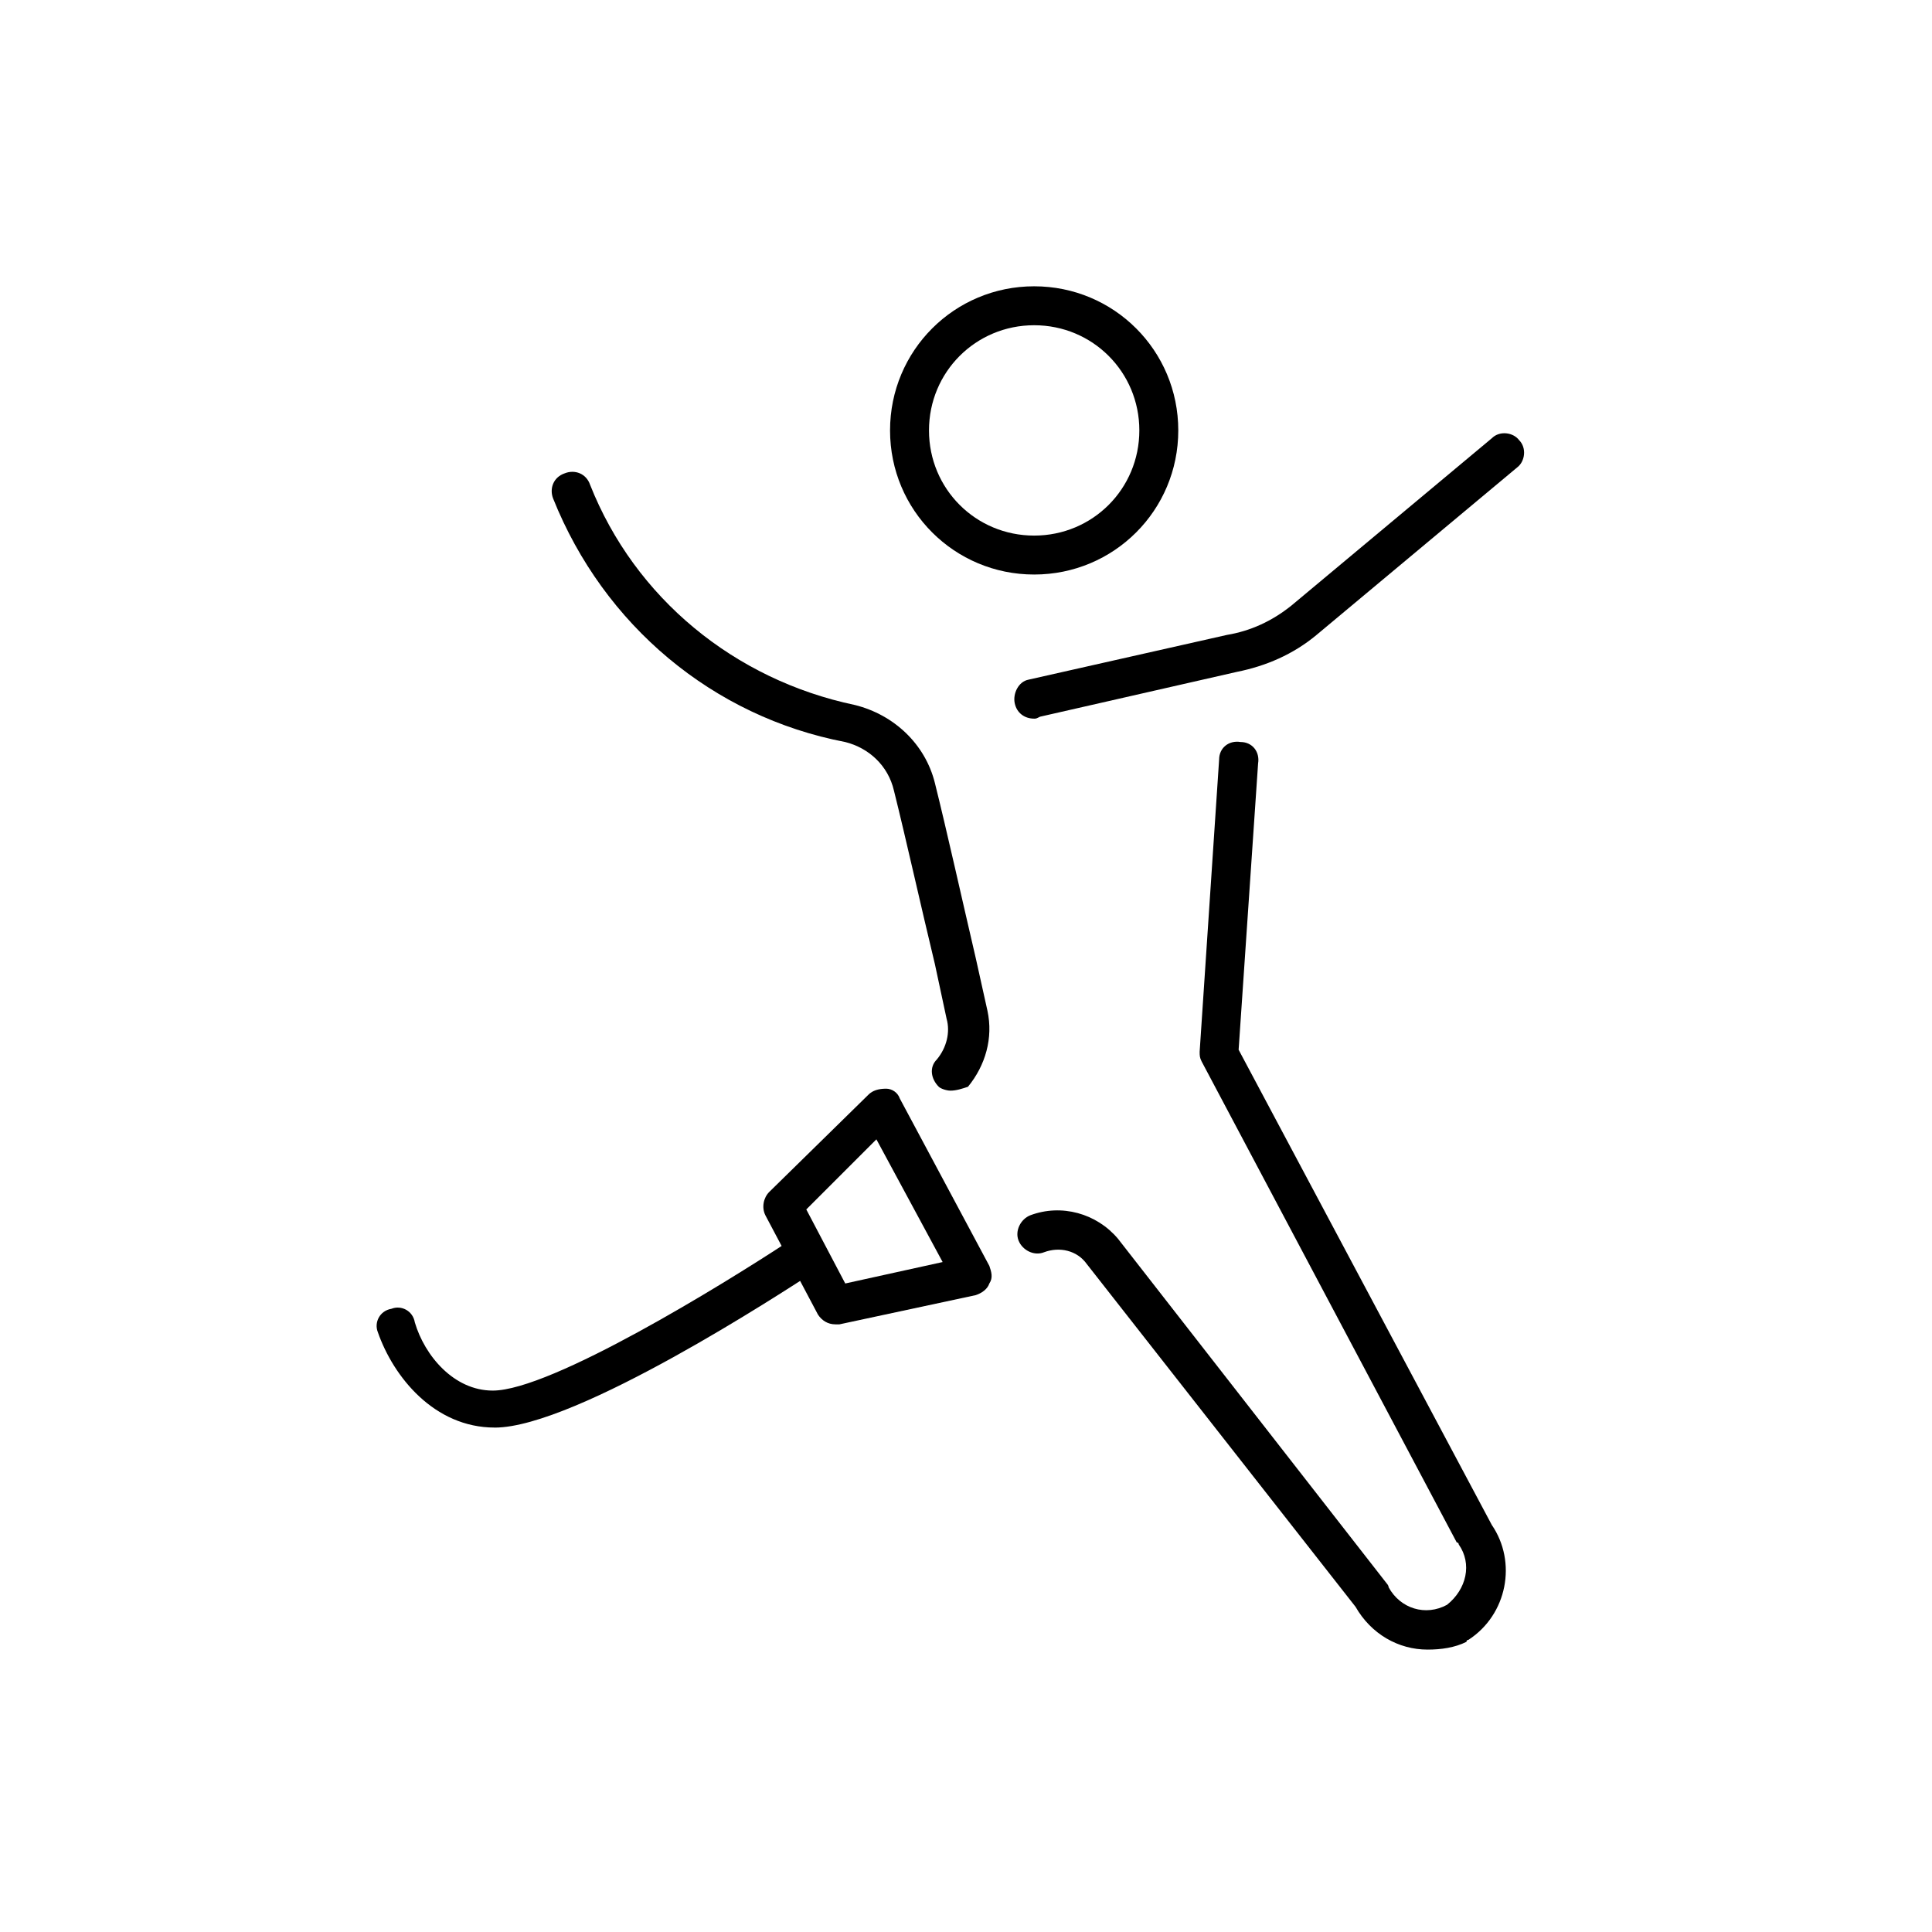
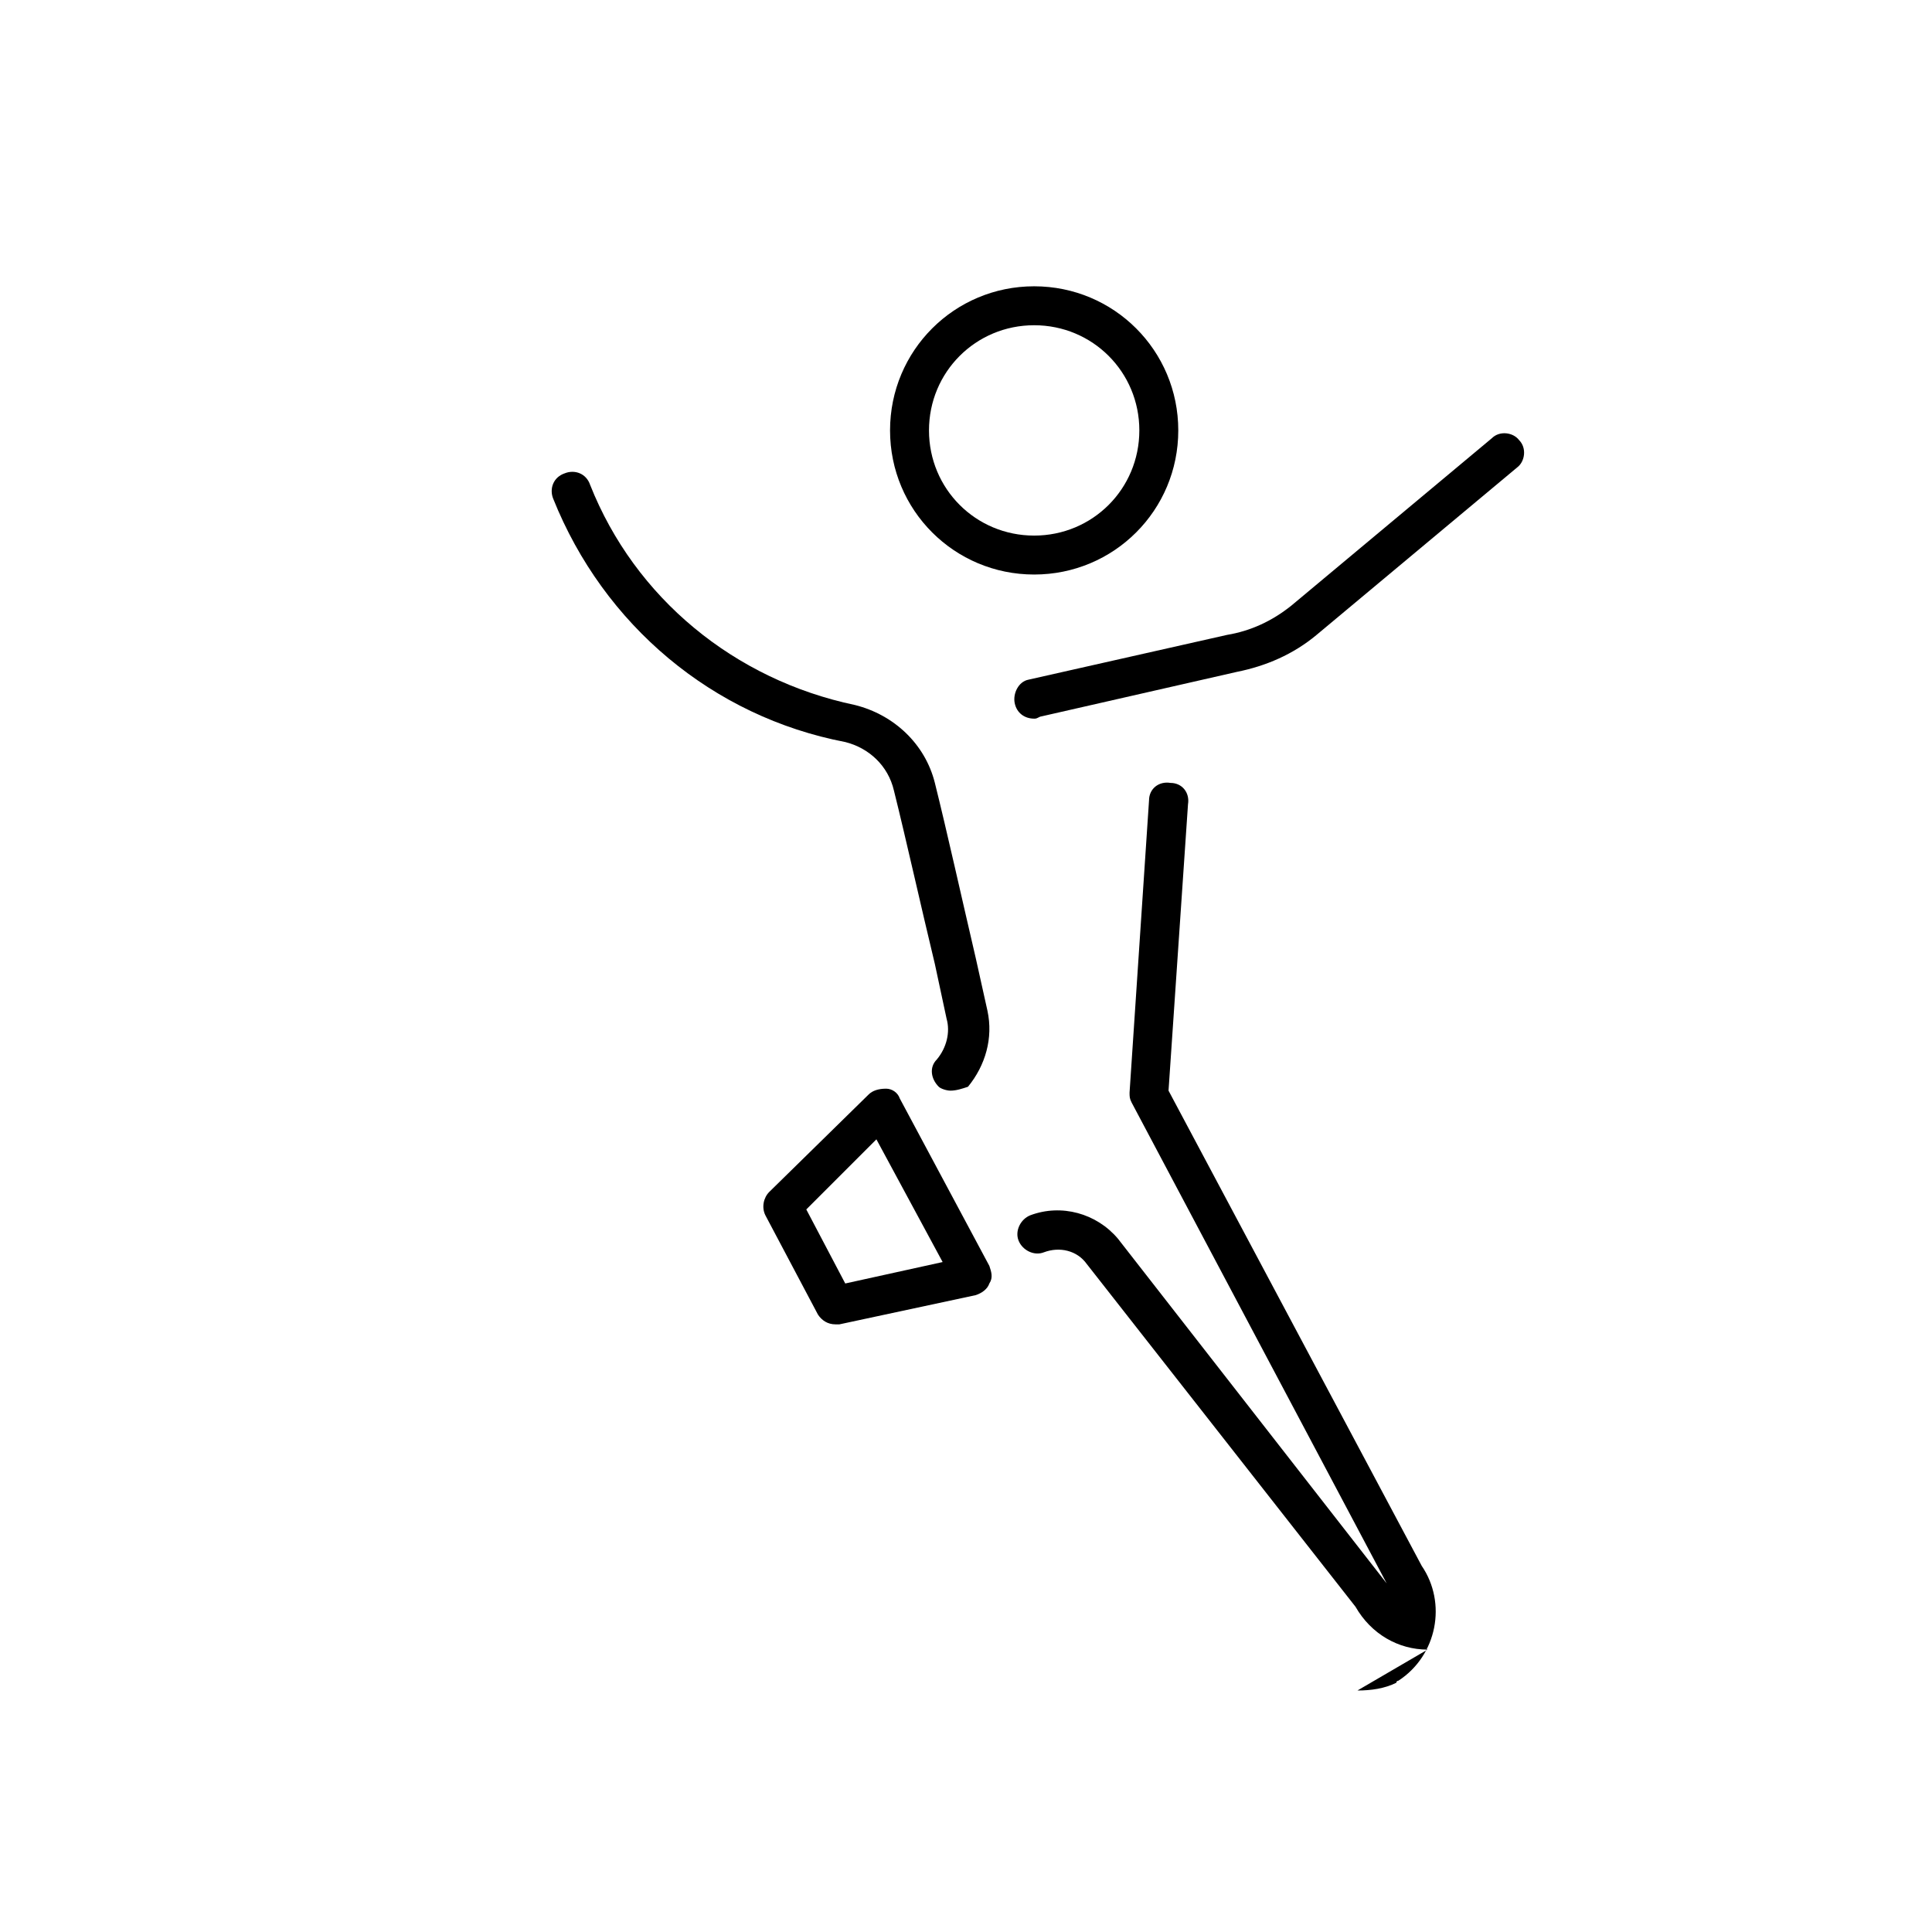
<svg xmlns="http://www.w3.org/2000/svg" version="1.1" width="64" height="64" viewBox="0 0 64 64">
  <title>icon-dancing-amputee</title>
  <path d="M34.258 19.032c-2.645 0-4.774-2.129-4.774-4.774s2.129-4.774 4.774-4.774 4.774 2.129 4.774 4.774-2.129 4.774-4.774 4.774zM34.258 10.774c-1.935 0-3.484 1.548-3.484 3.484s1.548 3.484 3.484 3.484c1.935 0 3.484-1.548 3.484-3.484s-1.548-3.484-3.484-3.484z" />
  <path d="M31.484 36.129c-0.129 0-0.323-0.065-0.387-0.129-0.258-0.258-0.323-0.645-0.064-0.903 0.323-0.387 0.452-0.903 0.323-1.355l-0.387-1.806c-0.452-1.871-0.968-4.194-1.355-5.742-0.194-0.839-0.839-1.419-1.613-1.613-4.387-0.839-8-3.871-9.677-8.064-0.129-0.323 0-0.71 0.387-0.839 0.323-0.129 0.71 0 0.839 0.387 1.484 3.742 4.774 6.452 8.774 7.29 1.29 0.323 2.323 1.29 2.645 2.581 0.387 1.548 0.903 3.871 1.355 5.806l0.387 1.742c0.194 0.903-0.065 1.806-0.645 2.516-0.194 0.065-0.387 0.129-0.581 0.129z" />
-   <path d="M47.29 54.645c-0.968 0-1.871-0.516-2.387-1.419 0 0 0 0 0 0l-8.903-11.355c-0.323-0.452-0.903-0.581-1.419-0.387-0.323 0.129-0.71-0.065-0.839-0.387s0.065-0.71 0.387-0.839c1.032-0.387 2.194-0.065 2.903 0.774l8.903 11.419c0 0 0.065 0.065 0.065 0.129 0.387 0.71 1.226 0.968 1.935 0.581 0.645-0.516 0.839-1.355 0.387-2 0 0 0-0.065-0.065-0.065l-8.452-15.935c-0.065-0.129-0.065-0.194-0.065-0.323l0.645-9.677c0-0.387 0.323-0.645 0.71-0.581 0.387 0 0.645 0.323 0.581 0.71l-0.645 9.484 8.387 15.742c0.839 1.226 0.516 2.968-0.774 3.806 0 0-0.065 0-0.065 0.065-0.387 0.194-0.839 0.258-1.29 0.258z" />
+   <path d="M47.29 54.645c-0.968 0-1.871-0.516-2.387-1.419 0 0 0 0 0 0l-8.903-11.355c-0.323-0.452-0.903-0.581-1.419-0.387-0.323 0.129-0.71-0.065-0.839-0.387s0.065-0.71 0.387-0.839c1.032-0.387 2.194-0.065 2.903 0.774l8.903 11.419l-8.452-15.935c-0.065-0.129-0.065-0.194-0.065-0.323l0.645-9.677c0-0.387 0.323-0.645 0.71-0.581 0.387 0 0.645 0.323 0.581 0.71l-0.645 9.484 8.387 15.742c0.839 1.226 0.516 2.968-0.774 3.806 0 0-0.065 0-0.065 0.065-0.387 0.194-0.839 0.258-1.29 0.258z" />
  <path d="M34.258 23.806c-0.323 0-0.581-0.194-0.645-0.516s0.129-0.71 0.452-0.774l6.581-1.484c0.774-0.129 1.484-0.452 2.129-0.968l6.645-5.548c0.258-0.258 0.71-0.194 0.903 0.065 0.258 0.258 0.194 0.71-0.065 0.903l-6.645 5.548c-0.774 0.645-1.677 1.032-2.645 1.226l-6.516 1.484c-0.129 0.064-0.129 0.064-0.194 0.064z" />
  <path d="M27.677 43.871c-0.258 0-0.452-0.129-0.581-0.323l-1.742-3.29c-0.129-0.258-0.064-0.581 0.129-0.774l3.29-3.226c0.129-0.129 0.323-0.194 0.581-0.194 0.194 0 0.387 0.129 0.452 0.323l2.968 5.548c0.065 0.194 0.129 0.387 0 0.581-0.065 0.194-0.258 0.323-0.452 0.387l-4.516 0.968c0 0-0.064 0-0.129 0zM26.71 40.065l1.29 2.452 3.226-0.71-2.194-4.065-2.323 2.323z" />
-   <path d="M16.387 47.29c-2 0-3.355-1.677-3.871-3.161-0.129-0.323 0.065-0.71 0.452-0.774 0.323-0.129 0.71 0.065 0.774 0.452 0.323 1.097 1.29 2.258 2.581 2.258 1.936 0 7.677-3.548 9.742-4.903 0.323-0.194 0.71-0.129 0.903 0.194s0.129 0.71-0.194 0.903c-0.71 0.452-7.677 5.032-10.387 5.032z" />
</svg>